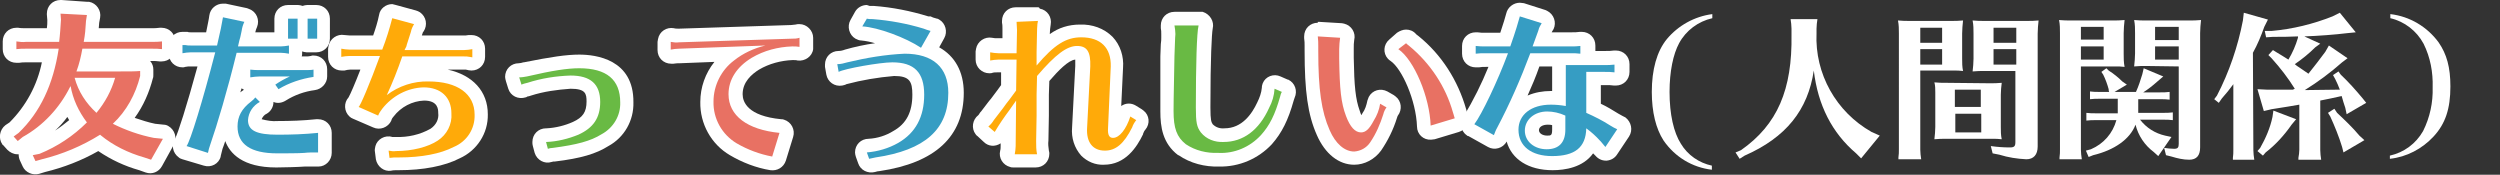
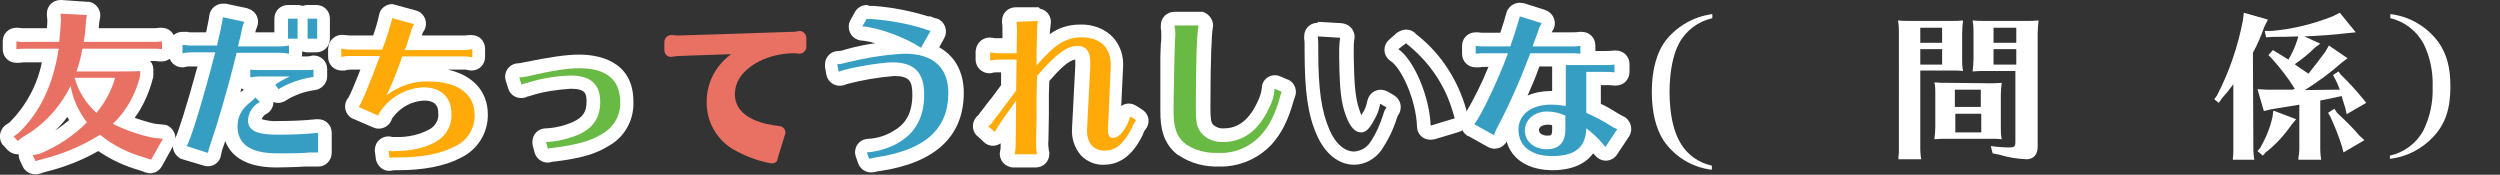
<svg xmlns="http://www.w3.org/2000/svg" version="1.1" id="レイヤー_1" x="0px" y="0px" viewBox="0 0 549.4 38.4" style="enable-background:new 0 0 549.4 38.4;" xml:space="preserve">
  <rect x="0" y="0" width="549.4" height="38.4" fill="#333333" stroke="none" />
  <style type="text/css">
	.st0{fill:#E87163;}
	.st1{fill:#FFFFFF;}
	.st2{fill:#369DC3;}
	.st3{fill:#FFAA09;}
	.st4{fill:#69BA44;}
</style>
  <title>spec6</title>
  <g id="レイヤー_2">
    <g id="レイヤー_1-2">
      <path class="st0" d="M7.8,36.9c-0.6,0-1.1-0.3-1.3-0.9l-0.6-1.3c-0.4-0.7,0-1.6,0.7-2c0.1,0,0.2-0.1,0.3-0.1l1.3-0.3    c3.3-1.4,6.3-3.3,8.9-5.6c-0.8-1.3-1.5-2.6-2-4c-2.4,3.6-5.6,6.6-9.3,8.8l-1.1,0.7c-0.6,0.4-1.5,0.3-2-0.2l-0.9-1    c-0.6-0.6-0.5-1.6,0.1-2.1c0,0,0.1-0.1,0.1-0.1l1-0.7c4.1-3.9,6.7-9.1,8-15.9H5.7c-0.5,0-1.1,0-1.6,0.1H3.8H3.6    c-0.8,0-1.5-0.7-1.5-1.5V9.1c0-0.8,0.7-1.5,1.5-1.5h0.2c0.6,0.1,1.3,0.1,1.9,0.1h6c0.1-1.1,0.2-2.3,0.2-3.4l-0.1-1.3    c-0.1-0.8,0.5-1.5,1.4-1.6c0,0,0.1,0,0.1,0l5.8,0.3c0.8,0.1,1.5,0.8,1.4,1.6c0,0.1,0,0.1,0,0.2l-0.2,1.2c-0.1,1.1-0.2,2-0.3,2.9    h13.4c0.7,0,1.3,0,2-0.1h0.2c0.8,0,1.5,0.7,1.5,1.5v1.7c0,0.8-0.7,1.5-1.5,1.5h-0.2c-0.7-0.1-1.3-0.1-2-0.1H19.3    c-0.1,0.7-0.3,1.4-0.5,2h7c2.5,0,3.7,0,4.8-0.1h0.1c0.8,0,1.5,0.7,1.5,1.5c0,0,0,0,0,0v1.1c0,0.1,0,0.3,0,0.4    c-0.9,3.6-2.6,6.9-5,9.7c2.2,0.9,4.4,1.6,6.7,2.1l2,0.2c0.8,0.2,1.3,1,1.2,1.8c0,0.2-0.1,0.3-0.2,0.5l-2.6,4.6    c-0.4,0.6-1.1,0.9-1.8,0.7l-1.5-0.5c-3.4-0.9-6.6-2.5-9.4-4.6c-3.8,2.3-7.9,3.9-12.1,4.9l-1.3,0.4C8.1,36.9,8,36.9,7.8,36.9z     M18.6,18.6c0.6,1.4,1.5,2.7,2.5,3.9c0.9-1.2,1.6-2.5,2.1-3.9H18.6z" />
      <path class="st1" d="M13.3,3l5.8,0.3l-0.2,1.3c-0.1,1.8-0.2,3-0.5,4.6h15.1c0.7,0,1.4,0,2.1-0.1v1.7c-0.7-0.1-1.4-0.1-2.1-0.1    H18.1c-0.3,1.7-0.7,3.4-1.3,5h9.1c2.6,0,3.8,0,4.9-0.1v1.1c-1,4-3,7.7-6,10.5c2.8,1.4,5.9,2.5,9,3.1l2,0.2l-2.6,4.6l-1.5-0.5    c-3.5-1-6.8-2.6-9.6-4.9l-0.1-0.1C18,32.1,13.7,33.9,9.2,35l-1.4,0.4l-0.6-1.3l1.5-0.3c3.9-1.6,7.4-3.9,10.4-6.9    c-1.8-2.4-3.1-5.1-3.6-8.1L15.5,19l-0.1,0.1c-2.3,4.6-5.9,8.5-10.4,11L3.9,31L3,30l1.1-0.8c4.7-4.5,7.6-10.6,8.8-18.5H5.7    c-0.7,0-1.4,0-2.1,0.1V9.1C4.3,9.2,5,9.3,5.7,9.2h7.3c0.2-1.6,0.3-3.3,0.4-4.9L13.3,3 M25.3,17.1h-8.9c0.8,3,2.5,5.6,4.8,7.7    C23.1,22.5,24.5,19.9,25.3,17.1 M13.3,0c-1.7,0-3,1.3-3,3c0,0.1,0,0.2,0,0.2l0.1,1.2c0,0.6,0,1.2-0.1,1.8H5.7    c-0.6,0-1.2,0-1.7-0.1H3.6c-1.7,0-3,1.3-3,3v1.7c0,1.7,1.3,3,3,3h0.3h0.3c0.5-0.1,1-0.1,1.5-0.1h3.5c-1,5-3.5,9.6-7.1,13.2    l-0.9,0.6c-1.3,1-1.6,2.9-0.7,4.2c0,0.1,0.1,0.1,0.2,0.2l0.9,1c0.6,0.6,1.4,1,2.2,1h0.3c0,0.5,0.1,1,0.3,1.4l0.6,1.3    c0.6,1.3,2.2,2,3.6,1.6l1.3-0.4c4.1-1,8-2.5,11.7-4.6c2.8,1.9,5.8,3.3,9,4.2l1.4,0.5c1.4,0.5,2.9-0.1,3.6-1.4l2.6-4.7    c0.8-1.5,0.2-3.3-1.2-4.1c-0.3-0.2-0.7-0.3-1-0.3l-1.9-0.2c-1.5-0.3-3-0.8-4.5-1.3c1.9-2.6,3.2-5.6,4-8.7c0.1-0.2,0.1-0.5,0.1-0.8    v-1.1c0-0.7-0.2-1.3-0.7-1.9h0.3c0.6,0,1.2,0,1.8,0.1h0.4c1.7,0,3-1.3,3-3V9.1c0-1.7-1.3-3-3-3h-0.4c-0.6,0.1-1.2,0.1-1.8,0.1    H21.7c0-0.4,0.1-0.8,0.1-1.2L22,3.9c0.3-1.6-0.8-3.2-2.4-3.5c-0.1,0-0.3,0-0.4,0L13.5,0H13.3z M12.1,28.7c1-0.9,1.9-1.9,2.7-3    c0.1,0.2,0.3,0.5,0.4,0.7C14.2,27.2,13.2,28,12.1,28.7L12.1,28.7z" />
      <path class="st2" d="M60.8,35.2c-8.9,0-10.2-4.6-10.2-7.4s1.1-4.8,3.5-6.7c0.2-0.2,0.4-0.4,0.6-0.6c0.2-0.4,0.7-0.6,1.1-0.7H56    c0.4,0,0.7,0.2,1,0.4l1.1,1.1c0.6,0.6,0.6,1.5,0,2.1c-0.1,0.1-0.2,0.2-0.3,0.2c-1,0.5-1.7,1.6-1.8,2.7c0,0.6,0,1.7,5,1.7    c2.9,0,5.8-0.1,8.7-0.4h0.2c0.8,0,1.5,0.7,1.5,1.5l0,0v4.3c0,0.8-0.7,1.4-1.5,1.4h-1.5h-1.5C65.8,35.2,62.1,35.2,60.8,35.2z     M45.7,35c-0.1,0-0.3,0-0.4-0.1l-4.7-1.4c-0.8-0.2-1.2-1.1-1-1.9c0.1-0.2,0.2-0.4,0.3-0.5c0.5-0.8,2.7-7.5,5.5-18.1h-3.5    c-0.5,0-1,0-1.5,0.1h-0.3c-0.8,0-1.5-0.7-1.5-1.5V9.9c0-0.8,0.7-1.5,1.5-1.5h0.2l0.6,0.1c0.3,0.1,0.7,0.1,1,0.1h4.6    c0.5-2.3,0.9-3.9,1-5c0.1-0.7,0.8-1.3,1.5-1.3c0.1,0,0.2,0,0.3,0l4.7,1c0.8,0.2,1.3,1,1.2,1.8c0,0.1,0,0.2-0.1,0.2    c-0.3,0.5-0.4,1.1-0.5,1.7c-0.2,0.9-0.3,1.2-0.3,1.5v0.1h7.6c0,0,0-0.1,0-0.1V4.1c0-0.8,0.7-1.5,1.5-1.5h2.1c0.4,0,0.7,0.2,1,0.4    c0.3-0.3,0.6-0.4,1-0.4h2.1c0.8,0,1.5,0.7,1.5,1.5v4.4c0,0.8-0.7,1.5-1.5,1.5h-2c-0.4,0-0.7-0.2-1-0.4c-0.3,0.3-0.6,0.4-1,0.4H65    v1.7c0,0.8-0.7,1.5-1.5,1.5h-0.3c-0.5-0.1-1-0.2-1.5-0.2h-8.5c-1.9,7.7-4,14.9-5.6,19.2c-0.2,0.6-0.4,1.1-0.5,1.7    C46.9,34.5,46.3,35,45.7,35z M61.2,21.1c-0.5,0-0.9-0.2-1.2-0.6l-0.7-1c-0.2-0.3-0.3-0.7-0.2-1.1h-2c-0.5,0-1.1,0-1.6,0.1h-0.3H55    c-0.8,0-1.5-0.7-1.5-1.5v-1.6c0-0.8,0.7-1.5,1.5-1.5h0.2c0.6,0.1,1.3,0.1,1.9,0.1h10.1c0.5,0,0.9-0.1,1.4-0.1c0.1,0,0.2,0,0.3,0    c0.8,0,1.5,0.7,1.5,1.5v1.6c0,0.8-0.6,1.4-1.3,1.5c-2.5,0.3-4.9,1.2-7.1,2.5C61.8,21,61.5,21.1,61.2,21.1z" />
      <path class="st1" d="M49,3.8l4.7,1c-0.3,0.6-0.5,1.3-0.6,2c-0.3,1.4-0.3,1.5-0.5,2.1c-0.1,0.4-0.2,0.8-0.3,1.3h9.4    c0.6,0,1.2-0.1,1.8-0.2v1.8c-0.6-0.1-1.2-0.2-1.8-0.2H52c-2,8.2-4.3,15.9-5.8,20.2c-0.2,0.6-0.4,1.2-0.5,1.8L41,32.1    c0.8-1,3.6-10.1,6.3-20.6h-5.4c-0.6,0-1.2,0.1-1.8,0.2V9.9h0.3h0.3c0.4,0.1,0.8,0.1,1.2,0.1h5.8C48.4,7,48.8,5.1,49,3.8 M69.7,4.1    v4.4h-2.1V4.1H69.7 M65.4,4.1v4.4h-2.1V4.1H65.4 M68.9,15.3v1.6c-2.7,0.4-5.4,1.3-7.7,2.7l-0.7-1c1-0.7,2.1-1.3,3.2-1.8h-6.6    c-0.7,0-1.4,0.1-2.1,0.2v-1.7c0.7,0.1,1.4,0.1,2.1,0.1h10.1C67.8,15.4,68.4,15.4,68.9,15.3 M56,21.3l1.1,1.1    c-1.5,0.8-2.5,2.3-2.6,4c0,2.3,1.9,3.2,6.5,3.2c3,0,5.9-0.1,8.9-0.4v4.3c-1.4,0-2.2,0-3,0.1c-1.1,0.1-4.7,0.1-6,0.1    c-5.8,0-8.7-2-8.7-5.9c0-2.2,0.9-3.9,3-5.5c0.4-0.3,0.7-0.6,1-1 M49,0.8c-1.5,0-2.8,1.1-3,2.6c-0.1,0.9-0.4,2.1-0.7,3.7h-3.4    c-0.2,0-0.5,0-0.7-0.1h-0.1h-0.3h-0.3h-0.4c-1.7,0-3,1.3-3,3v1.8c0,1.7,1.3,3,3,3c0.2,0,0.4,0,0.6-0.1c0.4-0.1,0.8-0.1,1.2-0.1    h1.5c-2.4,8.8-4.3,14.7-4.9,15.8c-0.9,1.4-0.6,3.2,0.8,4.2c0.2,0.2,0.5,0.3,0.8,0.4l4.7,1.4c1.6,0.5,3.3-0.4,3.7-2    c0,0,0-0.1,0-0.1c0.1-0.5,0.3-1.1,0.4-1.6c0.2-0.5,0.4-1.1,0.6-1.7c1,2.7,3.8,5.8,11.2,5.8c1.3,0,5-0.1,6.2-0.2h1.4H70    c1.6,0,2.9-1.4,2.9-3v-4.4c0-1.7-1.3-3-3-3h-0.4c-2.8,0.3-5.7,0.4-8.5,0.4c-1.2,0.1-2.3-0.1-3.5-0.4c0.2-0.5,0.6-1,1.1-1.2    c0.9-0.5,1.5-1.5,1.5-2.6c0.9,0.4,1.9,0.2,2.7-0.3c1.9-1.2,4.1-2,6.4-2.3c1.5-0.2,2.7-1.5,2.7-3v-1.6c0-1.7-1.3-3-3-3    c-0.2,0-0.4,0-0.6,0.1c-0.4,0.1-0.7,0.1-1.1,0.1h-0.9c0.1-0.2,0.1-0.5,0.1-0.7v-0.4l0,0c0.3,0.1,0.7,0.2,1,0.2h2.1    c1.7,0,3-1.3,3-3V4.1c0-1.7-1.3-3-3-3h-2c-0.3,0-0.7,0.1-1,0.2c-0.3-0.1-0.7-0.2-1-0.2h-2.2c-1.7,0-3,1.3-3,3v3h-4.2    c0.1-0.4,0.2-0.8,0.4-1.2c0.6-1.5-0.1-3.3-1.7-3.9c-0.2-0.1-0.3-0.1-0.5-0.2l-4.7-1C49.4,0.8,49.2,0.8,49,0.8z M52.8,20.3l0.3-0.9    c0.1,0.1,0.3,0.2,0.5,0.3l0,0c-0.1,0.1-0.2,0.2-0.4,0.3L52.8,20.3L52.8,20.3z" />
      <path class="st3" d="M85.7,36.2c-0.7,0-1.4-0.5-1.5-1.3l-0.2-1.6c-0.1-0.8,0.4-1.6,1.2-1.7c0.3,0,0.5,0,0.8,0.1    c0.4,0.1,0.8,0.1,1.1,0.1c3.2,0,6.5-0.8,8.4-2c1.6-1,2.5-2.8,2.4-4.7c0-2.7-1.7-4.2-4.6-4.2c-3.1,0.1-6,1.7-7.9,4.1    c-0.3,0.3-0.5,0.7-0.7,1.1c-0.3,0.8-1.2,1.1-2,0.8c0,0,0,0,0,0l-4.3-1.9c-0.8-0.3-1.1-1.2-0.8-2c0.1-0.2,0.2-0.4,0.4-0.5    c1.3-2.8,2.5-5.6,3.6-8.6h-4.5c-0.5,0-1,0.1-1.5,0.2h-0.3c-0.8,0-1.5-0.7-1.5-1.5v-1.8c0-0.8,0.7-1.5,1.5-1.5h0.3    c0.5,0.1,1,0.1,1.5,0.1H83c0.7-1.9,1.2-3.8,1.7-5.8c0.2-0.8,0.9-1.3,1.8-1.2c0,0,0.1,0,0.1,0l4.8,1.3c0.8,0.2,1.3,1,1,1.8    c0,0.2-0.1,0.3-0.2,0.4c-0.3,0.4-0.4,0.8-0.5,1.3l-0.7,2h11c0.5,0,1-0.1,1.5-0.2h0.3c0.8,0,1.5,0.7,1.5,1.5v1.8    c0,0.8-0.7,1.5-1.5,1.5c-0.3,0-0.6-0.1-0.9-0.1c-0.3,0-0.6-0.1-0.9-0.1H89.5c-0.5,1.3-0.9,2.5-1.3,3.6c2-0.7,4-1,6.1-1    c7.2,0,11.6,3.4,11.6,8.8c0,3.8-1.8,6.6-5.4,8.4C97.4,35.2,93,36,87.8,36h-0.3c-0.5,0-1,0-1.5,0.1L85.7,36.2z" />
      <path class="st1" d="M86.2,4l4.8,1.3c-0.3,0.5-0.6,1.1-0.7,1.7l-0.9,2.8l-0.1,0.4L88.9,11H102c0.6,0,1.2-0.1,1.8-0.2v1.8    c-0.2,0-0.4-0.1-0.6-0.1c-0.4-0.1-0.8-0.1-1.2-0.1H88.4c-1,2.9-2.1,5.7-3.4,8.5c2.6-2,5.9-3.1,9.2-3c6.3,0,10.1,2.7,10.1,7.3    c0.1,3.1-1.7,5.9-4.6,7.1c-2.9,1.5-7.1,2.3-12,2.3h-0.3c-0.6,0-1.2,0-1.8,0.1l-0.2-1.6c0.5,0.1,1.1,0.2,1.6,0.1    c3.6,0,7.1-0.9,9.2-2.3c2-1.3,3.2-3.6,3-6c0-3.5-2.3-5.7-6.1-5.7c-3.6,0.1-6.9,1.9-9.1,4.7c-0.4,0.5-0.7,1-0.9,1.5l-4.3-1.9l0,0    c0.3,0,2.5-5.2,4.7-11.2h-6.7c-0.6,0-1.2,0.1-1.8,0.2v-1.8c0.6,0.1,1.2,0.2,1.8,0.2h7.2C84.9,8.6,85.6,6.3,86.2,4 M86.2,0.9    c-1.4,0-2.7,1-2.9,2.4c-0.3,1.5-0.8,3.1-1.3,4.5h-5.1c-0.4,0-0.8-0.1-1.2-0.1c-1.6-0.3-3.2,0.8-3.5,2.4c0,0.2-0.1,0.4-0.1,0.6v1.8    c0,1.7,1.3,3,3,3c0.2,0,0.4,0,0.6,0c0.4-0.1,0.8-0.2,1.2-0.2h2.3c-1.2,3.1-2.2,5.4-2.6,6.1c-1.1,1.2-1,3.1,0.2,4.2    c0.2,0.2,0.5,0.4,0.8,0.5l4.4,1.9c1.5,0.7,3.3,0,4-1.5c0,0,0,0,0-0.1c0.1-0.3,0.3-0.6,0.5-0.8c1.6-2.1,4.1-3.4,6.7-3.5    c3.1,0,3.1,2,3.1,2.7c0.2,1.4-0.5,2.7-1.7,3.5c-2.3,1.3-5,1.9-7.6,1.8c-0.3,0-0.5,0-0.8,0c-1.6-0.5-3.3,0.5-3.7,2    c-0.1,0.4-0.2,0.9-0.1,1.3l0.2,1.6c0.3,1.6,1.8,2.8,3.4,2.5c0,0,0,0,0,0c0.4-0.1,0.9-0.1,1.3-0.1h0.3c5.4,0,10.1-0.9,13.4-2.6    c3.8-1.7,6.3-5.5,6.2-9.7c0-5-3.3-8.6-8.8-9.8h3.4c0.2,0,0.4,0,0.6,0c0.4,0.1,0.8,0.2,1.2,0.2c1.7,0,3-1.3,3-3v-1.8    c0-1.7-1.3-3-3-3c-0.2,0-0.4,0-0.6,0c-0.4,0.1-0.8,0.1-1.3,0.1h-9l0,0V7.8c0.2-0.5,0.2-0.7,0.3-0.8l0.1-0.1    c0.9-1.4,0.6-3.2-0.8-4.2c-0.3-0.2-0.6-0.3-0.9-0.4L87,1.1C86.7,1,86.5,1,86.2,0.9L86.2,0.9z" />
      <path class="st4" d="M120.4,34.2c-0.7,0-1.3-0.4-1.4-1.1l-0.4-1.5c-0.2-0.8,0.2-1.6,1-1.9c0.1,0,0.3-0.1,0.5-0.1h0.1    c2.2-0.1,4.4-0.6,6.4-1.5c2.8-1.3,3.9-3,3.9-5.9c0-2.6-0.9-4.3-5-4.3c-3.1,0.1-6.1,0.6-9.1,1.5l-0.3,0.1c-0.3,0.1-0.5,0.1-0.7,0.2    c-0.7,0.4-1.6,0.1-2-0.7c0-0.1-0.1-0.1-0.1-0.2l-0.5-1.6c-0.3-0.8,0.1-1.6,0.9-1.9c0.2-0.1,0.3-0.1,0.5-0.1c0.5,0,0.9-0.1,1.3-0.2    c5.8-1.2,9.3-1.7,11.9-1.7c8.6,0,10.5,4.9,10.5,9c0.1,3.5-1.8,6.7-4.8,8.3c-2.5,1.6-5.7,2.5-11.3,3.2h-0.3c-0.2,0-0.4,0.1-0.6,0.1    C120.7,34.1,120.6,34.2,120.4,34.2z" />
      <path class="st1" d="M127.3,15c6,0,9,2.5,9,7.5c0.1,2.9-1.5,5.6-4.1,7c-2.4,1.5-5.4,2.3-10.7,3c-0.4,0-0.8,0.1-1.1,0.2l-0.4-1.5    h0.1c2.4-0.1,4.8-0.7,7-1.6c3.3-1.5,4.8-3.7,4.8-7.2c0-3.9-2.1-5.8-6.5-5.8c-3.2,0.1-6.4,0.6-9.5,1.6c-0.4,0.1-0.9,0.2-1.3,0.4    l-0.5-1.6c0.6,0,1.1-0.1,1.7-0.2C121.4,15.5,124.7,15,127.3,15 M127.3,12c-2.8,0-6.2,0.5-12.2,1.7h-0.1c-0.3,0.1-0.7,0.2-1,0.2    c-1.7,0-3,1.3-3,3c0,0.3,0.1,0.6,0.2,1l0.5,1.6c0.5,1.6,2.2,2.4,3.8,1.9c0.1,0,0.3-0.1,0.4-0.2h0.1l0.4-0.1l0.3-0.1    c2.8-0.9,5.8-1.3,8.7-1.5c3.3,0,3.5,1.1,3.5,2.8c0,2.3-0.8,3.5-3,4.5c-1.8,0.8-3.8,1.3-5.8,1.4H120c-1.7,0-3,1.3-3,3    c0,0.3,0,0.6,0.1,0.9l0.4,1.5c0.5,1.6,2.2,2.5,3.7,2c0,0,0,0,0,0l0.4-0.1h0.3c5.8-0.7,9.1-1.7,11.8-3.4c3.5-1.9,5.6-5.6,5.5-9.6    C139.3,13,130.9,12,127.3,12L127.3,12z" />
      <path class="st0" d="M169.7,35.9h-0.2c-2.9-0.5-5.8-1.6-8.4-3.1c-3.7-2.2-5.9-6.2-5.8-10.5c0-4,1.9-7.7,5-10.1l0.4-0.3l-11.5,0.4    c-0.5,0-1.1,0.1-1.6,0.2h-0.2c-0.8,0-1.4-0.7-1.4-1.5V9.2c0-0.8,0.7-1.5,1.5-1.5h0.3c0.5,0.1,1,0.1,1.5,0.1L174,7    c0.4,0,0.8,0,1.2-0.1c0.1,0,0.3-0.1,0.5-0.1c0.8,0,1.5,0.7,1.5,1.5v2c0,0.8-0.7,1.5-1.5,1.5h-0.2c-0.4-0.1-0.9-0.1-1.4-0.1    c-2.9,0.1-5.7,0.8-8.2,2.3c-2.8,1.7-4.4,4-4.4,6.7c0,5.5,6.9,6.7,9.8,7c0.8,0.1,1.4,0.8,1.3,1.6c0,0.1,0,0.2-0.1,0.3l-1.6,5.2    C170.9,35.5,170.3,35.9,169.7,35.9z" />
-       <path class="st1" d="M175.7,8.3v2c-0.5-0.1-1-0.1-1.6-0.1c-3.1,0.1-6.2,0.9-8.9,2.5c-3.3,2-5.1,4.8-5.1,8c0,4.7,4.1,7.8,11.2,8.5    l-1.6,5.2c-2.7-0.5-5.4-1.5-7.8-2.9c-3.2-1.9-5.2-5.4-5.1-9.2c0-3.5,1.7-6.9,4.5-9c2-1.6,4.4-2.7,6.9-3.3l-19,0.7    c-0.6,0-1.2,0.1-1.8,0.2V9.2c0.6,0.1,1.2,0.2,1.8,0.1L174,8.5C174.6,8.5,175.1,8.5,175.7,8.3 M175.7,5.3c-0.3,0-0.6,0-0.9,0.1    c-0.3,0-0.6,0.1-0.9,0.1l-24.7,0.8c-0.4,0-0.8,0-1.1-0.1c-1.6-0.3-3.2,0.7-3.5,2.4c0,0.2-0.1,0.4-0.1,0.6V11c0,1.7,1.3,3,3,3    c0.2,0,0.3,0,0.5,0c0.5-0.1,1-0.1,1.4-0.1l7.6-0.3c-2,2.5-3.1,5.6-3.1,8.8c-0.1,4.8,2.4,9.3,6.5,11.7c2.7,1.6,5.8,2.8,8.9,3.3    c1.5,0.2,2.9-0.6,3.4-2.1l1.6-5.2c0.5-1.6-0.4-3.3-2-3.8c-0.2-0.1-0.4-0.1-0.6-0.1c-7.4-0.7-8.5-3.8-8.5-5.5c0-2.7,2-4.4,3.6-5.4    c2.2-1.3,4.8-2,7.4-2.1c0.4,0,0.8,0,1.1,0.1c1.6,0.2,3.2-0.9,3.4-2.5c0-0.2,0-0.3,0-0.5v-2C178.7,6.7,177.3,5.3,175.7,5.3    L175.7,5.3z" />
      <path class="st2" d="M191.1,36.4c-0.6,0-1.2-0.4-1.4-1l-0.5-1.4c-0.3-0.8,0.1-1.6,0.9-1.9c0.2-0.1,0.3-0.1,0.5-0.1    c2.2-0.2,4.3-0.8,6.1-1.9c3.3-1.9,4.9-4.9,4.9-9.3c0-4.1-1.5-5.6-5.5-5.6c-3.8,0.3-7.5,0.9-11.1,1.9c-0.2,0.1-0.5,0.2-0.7,0.2    c-0.2,0-0.5-0.1-0.7-0.2c-0.4-0.2-0.7-0.6-0.8-1.1l-0.3-1.7c-0.1-0.8,0.4-1.6,1.2-1.7c0.1,0,0.2,0,0.3,0c0.6,0,1.3-0.1,1.9-0.4    c4.2-1.1,8.5-1.8,12.8-2c-3-1.5-6.1-2.4-9.4-2.9c-0.8-0.1-1.5-0.8-1.4-1.6c0-0.2,0.1-0.4,0.2-0.6l1-1.8c0.3-0.6,1-0.9,1.6-0.7    c0.3,0.1,0.5,0.1,0.8,0.1h0.3c4,0.3,7.9,1.1,11.6,2.3c0.5,0.2,0.8,0.3,1.5,0.5c0.4,0.1,0.8,0.5,0.9,0.9c0.2,0.4,0.1,0.9-0.1,1.3    l-2,3.5c3.9,1.4,6.1,4.6,6.1,9.3c0,8.9-5.6,14-17.2,15.7c-0.4,0.1-0.8,0.2-1.1,0.3C191.4,36.4,191.3,36.4,191.1,36.4z" />
      <path class="st1" d="M190.5,4.1c0.4,0.1,0.9,0.1,1.3,0.1c3.8,0.3,7.6,1,11.2,2.1c0.5,0.2,0.8,0.3,1.5,0.5l-2.1,3.7    c-3.3-2.2-9.4-4.5-12.9-4.7L190.5,4.1 M198.8,11.8c6.2,0,9.6,3,9.6,8.6c0,8-5.1,12.6-16,14.2c-0.5,0.1-0.9,0.2-1.4,0.3l-0.5-1.4    c2.4-0.2,4.8-0.9,6.9-2.1c3.8-2.2,5.7-5.7,5.7-10.6s-2.2-7.1-7-7.1c-2.7,0-10.6,1.4-11.8,2.1l-0.3-1.7c0.8,0,1.5-0.2,2.2-0.4    C190.4,12.7,194.5,12,198.8,11.8 M190.5,1.1c-1.1,0-2.1,0.6-2.6,1.5l-1,1.8c-0.8,1.4-0.3,3.3,1.1,4.1c0.4,0.2,0.8,0.4,1.3,0.4    c1,0.1,2,0.3,3,0.6c-2.2,0.3-4.5,0.8-6.6,1.4c-0.5,0.2-1,0.3-1.4,0.3c-1.7,0-3,1.3-3,3c0,0.2,0,0.4,0,0.5l0.3,1.7    c0.3,1.6,1.8,2.7,3.5,2.4c0.3-0.1,0.6-0.1,0.9-0.3c3.4-0.9,6.9-1.5,10.5-1.8c3.4,0,4,1.2,4,4.1c0,3.8-1.3,6.4-4.2,8    c-1.6,1-3.5,1.6-5.4,1.7c-1.7,0-3,1.3-3,3c0,0.3,0.1,0.7,0.2,1l0.5,1.4c0.5,1.5,2.1,2.3,3.7,1.9c0.3-0.1,0.7-0.2,1-0.2    c12.2-1.8,18.5-7.6,18.5-17.2c0-4.7-2-8.1-5.4-10l1.1-2c0.8-1.4,0.3-3.3-1.1-4.1c-0.2-0.1-0.3-0.2-0.5-0.2c-0.8-0.2-1-0.3-1.4-0.5    H204c-3.9-1.2-7.9-2-12-2.3h-0.2h-0.6h-0.1C190.9,1.2,190.7,1.2,190.5,1.1L190.5,1.1z" />
      <path class="st3" d="M222.8,35.3c-0.8,0-1.5-0.7-1.5-1.5c0-0.1,0-0.2,0-0.3c0.1-0.5,0.2-0.9,0.2-1.4l0.1-5.2    c-0.7,0.9-1.3,1.8-1.9,2.7c-0.2,0.4-0.6,0.7-1.1,0.8h-0.3c-0.4,0-0.7-0.2-1-0.4l-1.4-1.3c-0.6-0.6-0.6-1.5-0.1-2.1    c0.1-0.1,0.2-0.2,0.3-0.2c0.3-0.3,0.6-0.6,0.8-1c0.4-0.5,0.9-1.2,1.6-2.1l0.5-0.7c0.5-0.7,1-1.3,1.5-2l1.1-1.5l0.1-4.8h-2.5    c-0.5,0-0.9,0.1-1.4,0.2c-0.8,0.2-1.6-0.3-1.8-1.1c0-0.1,0-0.2,0-0.3v-1.8c0-0.8,0.7-1.5,1.5-1.5h0.3c0.5,0.1,1,0.1,1.5,0.1h2.5    l0.1-3.6c0-0.5-0.1-1-0.1-1.5c-0.1-0.8,0.5-1.6,1.3-1.7c0.1,0,0.1,0,0.2,0h4.9c0.8,0,1.5,0.7,1.5,1.5c0,0.1,0,0.2,0,0.3    c-0.2,1.8-0.3,3.7-0.3,5.5v0.2c2.9-2.8,5.3-3.8,8.2-3.8c2.2-0.1,4.4,0.7,6.1,2.3c1.4,1.6,2.1,3.6,1.9,5.7l-0.6,13.6    c0,0.1,0,0.3,0,0.4c1-0.9,1.7-2.1,2-3.4c0.2-0.8,1.1-1.2,1.9-1c0.1,0,0.2,0.1,0.3,0.1l1.3,0.8c0.7,0.4,0.9,1.3,0.5,2.1    c0,0.1-0.1,0.1-0.1,0.2c-0.3,0.4-0.5,0.8-0.7,1.3c-1.4,2.8-3.5,6-7.3,6c-1.5,0.1-2.9-0.5-3.9-1.5c-1.2-1.4-1.8-3.3-1.6-5.1    l0.7-13.5c0.1-1.9-0.2-2.5-0.4-2.7s-0.2-0.3-1-0.3c-1.7,0-3.8,1.6-7.3,5.6l-0.1,3.6v4.6L229,31c0,0.8,0,1.7,0.2,2.5    c0.2,0.8-0.3,1.6-1.1,1.8c-0.1,0-0.2,0-0.3,0L222.8,35.3z" />
      <path class="st1" d="M228.1,4.6c-0.2,0.9-0.2,1.4-0.3,6.9v1.2v1.7c3.9-4.6,6.5-6.2,9.8-6.2c4.3,0,6.6,2.3,6.5,6.4l-0.6,13.6    c-0.1,1.5,0.3,2.1,1.1,2.1c1.4,0,2.9-1.9,3.8-4.7l1.3,0.8c-0.4,0.5-0.7,1-0.9,1.6c-1.8,3.6-3.6,5.1-6,5.1c-2.7,0-4.1-1.9-3.9-5    l0.7-13.5c0.1-3.2-0.7-4.5-2.9-4.5s-4.7,1.8-8.8,6.6l-0.1,4.1v4.6l-0.1,5.6c0,1,0,1.9,0.2,2.9h-4.9c0.1-0.6,0.2-1.2,0.2-1.8    l0.1-10l-1.4,2c-1.2,1.6-2.3,3.2-3.3,4.9l-1.4-1.2c0.5-0.4,0.9-0.9,1.2-1.4c0.4-0.5,1.1-1.4,2-2.6c0.5-0.7,1-1.4,1.5-2l1.4-1.9    l0.1-6.8h-4c-0.6,0-1.2,0.1-1.8,0.2v-1.8c0.6,0.1,1.2,0.2,1.8,0.2h4l0.1-5.1c0-0.6-0.1-1.2-0.1-1.8L228.1,4.6 M228.1,1.6h-4.9    c-1.7,0-3,1.3-3,3c0,0.2,0,0.3,0,0.4c0.1,0.4,0.1,0.9,0.1,1.3v2.1h-1.1c-0.4,0-0.8,0-1.2-0.1c-1.6-0.3-3.2,0.8-3.5,2.4    c0,0.2-0.1,0.4-0.1,0.6v1.8c0,1.7,1.4,3,3,3c0.2,0,0.5,0,0.7-0.1c0.3-0.1,0.7-0.1,1-0.1h0.9v2.8l-0.8,1.1c-0.5,0.7-1,1.3-1.5,2    l-0.1,0.1l-0.4,0.5c-0.7,0.9-1.2,1.6-1.6,2.1l-0.1,0.1c-0.2,0.2-0.3,0.5-0.5,0.7c-1.3,1-1.6,2.9-0.6,4.2c0.1,0.1,0.2,0.3,0.4,0.4    l1.4,1.3c1,1,2.5,1.1,3.7,0.3V32c0,0.4,0,0.8-0.1,1.1c-0.4,1.6,0.6,3.2,2.2,3.6c0.2,0.1,0.5,0.1,0.7,0.1h4.9c1.7,0,3-1.3,3-3    c0-0.2,0-0.4-0.1-0.7c-0.1-0.7-0.2-1.5-0.1-2.2l0.1-5.5v-4.6l0.1-3c1.9-2.2,4.2-4.6,5.7-4.7c0,0.5,0,0.9,0,1.4l-0.7,13.5    c-0.2,2.3,0.5,4.5,2,6.2c1.3,1.3,3.1,2.1,5,2c4.7,0,7.2-3.8,8.6-6.7v-0.1c0.1-0.3,0.3-0.7,0.5-0.9c1.1-1.3,0.9-3.2-0.4-4.2    c-0.1-0.1-0.3-0.2-0.4-0.3l-1.3-0.8c-1-0.6-2.2-0.6-3.2,0.1l0.4-8.4c0.2-2.5-0.6-5-2.3-6.8c-1.9-1.9-4.5-2.8-7.2-2.7    c-2.4,0-4.7,0.7-6.6,2.1c0-0.7,0.1-1.4,0.2-2.1c0.3-1.6-0.7-3.2-2.4-3.5C228.4,1.6,228.2,1.6,228.1,1.6L228.1,1.6z M228.1,7.6    L228.1,7.6z" />
      <path class="st4" d="M267.8,35.2c-2.8,0.1-5.6-0.7-8-2.2c-2.4-1.9-3.3-4.3-3.3-8.5c0-1.6,0-1.6,0.2-12.2l0.1-2.7    c0-0.6,0.1-1.9,0.1-2V7.4c0-0.5-0.1-1-0.2-1.5c-0.1-0.8,0.4-1.6,1.2-1.7c0.1,0,0.2,0,0.3,0h5.2c0.8,0,1.5,0.7,1.5,1.5    c0,0.1,0,0.2,0,0.3c-0.2,1.1-0.5,7.1-0.5,17.7c0,3.2,0.2,3.8,0.8,4.6c1,1.1,2.4,1.6,3.8,1.5c4.6,0,7.2-3.6,8.6-6.6    c0.6-1.2,1-2.4,1.1-3.7c0.1-0.8,0.8-1.4,1.6-1.4c0.2,0,0.3,0.1,0.5,0.1l1.6,0.7c0.8,0.3,1.1,1.2,0.7,2c0,0,0,0,0,0    c-0.1,0.3-0.2,0.5-0.3,0.8c-1.1,4.1-2.4,6.7-4.5,9C275.7,33.7,271.8,35.3,267.8,35.2z" />
      <path class="st1" d="M263.4,5.6L263.4,5.6 M263.4,5.6c-0.4,1.5-0.6,8.8-0.6,18c0,3.3,0.2,4.3,1.1,5.5c1.2,1.5,3.1,2.2,5,2.1    c4.3,0,7.8-2.6,10-7.5c0.7-1.3,1.1-2.7,1.2-4.2l1.6,0.7c-0.2,0.3-0.3,0.7-0.4,1.1c-1.1,3.9-2.3,6.3-4.2,8.4    c-2.4,2.6-5.8,4.1-9.4,3.9c-2.5,0.1-5-0.5-7.1-1.9c-2-1.6-2.7-3.5-2.7-7.3c0-1.6,0-1.6,0.2-12.1l0.1-2.7c0-1.1,0.1-1.8,0.1-2V7.4    c0-0.6-0.1-1.2-0.2-1.8H263.4 M263.3,2.6h-5.2c-1.7,0-3,1.3-3,3c0,0.2,0,0.4,0,0.6c0.1,0.4,0.1,0.8,0.1,1.3v0.3c0,0.1,0,0.2,0,0.5    s0,0.8-0.1,1.4l-0.1,2.7C255,22.9,255,22.9,255,24.5c0,3.4,0.5,7,3.9,9.6h0.1c2.6,1.8,5.8,2.6,8.9,2.5c4.4,0.1,8.6-1.7,11.6-4.9    c2.2-2.5,3.6-5.3,4.8-9.6l0,0c0.1-0.2,0.1-0.4,0.2-0.6c0.7-1.5,0.1-3.3-1.4-4c0,0-0.1,0-0.1,0l-1.6-0.7c-1.5-0.7-3.3,0-3.9,1.5    c-0.1,0.3-0.2,0.6-0.2,1c-0.1,1.1-0.5,2.2-1,3.2c-1.2,2.6-3.4,5.7-7.2,5.7c-1,0.1-1.9-0.2-2.6-0.9c-0.3-0.5-0.5-0.8-0.5-3.7    c0-10.9,0.3-16.2,0.5-17.3c0.4-1.6-0.6-3.2-2.2-3.7C263.9,2.6,263.6,2.6,263.3,2.6L263.3,2.6z M263.3,8.6L263.3,8.6z" />
-       <path class="st0" d="M297.6,34.7c-2.8,0-5.3-2-6.8-5.6c-1.9-4.3-2.6-9.2-2.6-18v-1c0-0.6,0-1.3-0.1-1.9c-0.1-0.8,0.5-1.6,1.3-1.7    c0.1,0,0.1,0,0.2,0h0.1l4.9,0.3c0.8,0.1,1.4,0.8,1.4,1.6c0,0.1,0,0.1,0,0.2c-0.1,0.7-0.1,1.4-0.1,2.1v2.1    c0.1,6.4,0.4,9.4,1.4,12.1c0.7,1.9,1.5,2.6,1.9,2.6s0.9-0.6,1.5-1.8c0.6-1,1.1-2.1,1.3-3.3c0.2-0.8,1-1.3,1.8-1.2    c0.1,0,0.3,0.1,0.4,0.2l1.4,0.8c0.7,0.4,1,1.3,0.6,2c0,0.1-0.1,0.2-0.2,0.2c-0.1,0.1-0.2,0.2-0.4,1c-0.7,2.4-1.8,4.6-3.2,6.7    C301.3,33.8,299.5,34.7,297.6,34.7z M314.4,29.2c-0.8,0-1.5-0.6-1.5-1.5c-0.2-5.7-3.4-13.4-6.4-15.6c-0.7-0.5-0.8-1.4-0.4-2.1    c0.1-0.1,0.2-0.2,0.3-0.3l1.7-1.5c0.6-0.5,1.5-0.5,2,0.1l0.1,0.1l0.1,0.1l0.4,0.4c4.9,3.9,8.4,9.3,10,15.3l0.3,1l0.1,0.2    c0.3,0.8-0.2,1.6-1,1.9c0,0,0,0,0,0l-5.3,1.6C314.6,29.2,314.5,29.2,314.4,29.2z" />
      <path class="st1" d="M289.6,8l4.9,0.3c-0.1,0.8-0.2,1.7-0.2,2.5v2.1c0.1,6.7,0.4,9.7,1.5,12.6c0.9,2.4,2,3.6,3.3,3.6    c1,0,1.8-0.7,2.8-2.6c0.7-1.1,1.2-2.4,1.4-3.7l1.4,0.8c-0.3,0.4-0.6,1-0.7,1.5c-0.7,2.2-1.6,4.3-2.9,6.2c-0.8,1.2-2.1,1.9-3.5,2    c-2.1,0-4.1-1.7-5.4-4.7c-1.8-4.1-2.5-8.9-2.5-17.4v-1C289.7,9.5,289.7,8.8,289.6,8 M309,9.5c0.1,0.1,0.1,0.1,0.2,0.2l0.5,0.4    c4.6,3.8,8,8.9,9.6,14.6c0.1,0.2,0.1,0.4,0.3,1l0.1,0.3l-5.3,1.6c-0.2-6.2-3.6-14.4-7.1-16.8L309,9.5 M289.6,5c-1.7,0-3,1.3-3,3    c0,0.1,0,0.3,0,0.4c0.1,0.6,0.1,1.1,0.1,1.7v1c0,9,0.7,14.1,2.7,18.6c1.8,4.1,4.8,6.5,8.2,6.5c2.3,0,4.5-1.2,5.9-3.1    c1.5-2.2,2.7-4.6,3.5-7.2v0c0.1-0.2,0.1-0.4,0.2-0.5c1-1.3,0.8-3.2-0.5-4.2c-0.1-0.1-0.3-0.2-0.4-0.3l-1.4-0.8    c-1.5-0.8-3.3-0.3-4.1,1.2c-0.1,0.3-0.2,0.5-0.3,0.8c-0.2,1-0.5,2-1.1,2.8l0,0l-0.2,0.4c-0.2-0.3-0.3-0.7-0.4-1    c-0.9-2.5-1.2-5.3-1.3-11.6v-2.1c0-0.6,0-1.2,0.1-1.8c0.4-1.6-0.6-3.2-2.2-3.6c-0.2,0-0.3-0.1-0.5-0.1l-5-0.3H289.6z M309,6.5    c-0.7,0-1.4,0.3-2,0.7l-1.7,1.5c-1.3,1.1-1.4,3-0.3,4.2c0.2,0.2,0.4,0.4,0.6,0.5c2.5,1.7,5.6,8.7,5.8,14.4c0,1.7,1.4,3,3.1,2.9    c0.3,0,0.5-0.1,0.8-0.1l5.3-1.6c1.6-0.5,2.5-2.1,2-3.7c0,0,0-0.1,0-0.1l-0.1-0.2l-0.2-0.6l-0.1-0.4c-1.8-6.3-5.4-12-10.5-16.1    l-0.4-0.3l0,0l-0.1-0.1C310.6,6.8,309.8,6.5,309,6.5z" />
      <path class="st2" d="M341,35.9c-5.4,0-8.9-2.8-8.9-7.3c0-4.2,3.5-7,8.6-7c0.6,0,1.2,0,1.8,0.1v-7.4c0-0.5,0.2-0.9,0.6-1.2h-5.9    c-2,5.3-4.3,10.5-6.9,15.6c-0.2,0.4-0.4,0.9-0.6,1.4c-0.3,0.8-1.2,1.2-1.9,0.9c-0.1,0-0.1-0.1-0.2-0.1l-4.3-2.4    c-0.7-0.4-1-1.3-0.6-2c0-0.1,0.1-0.1,0.1-0.2c1.2-1.6,4.1-7.3,6.4-13.2h-2.8c-0.5,0-1.1,0-1.6,0.1h-0.3h-0.1    c-0.8,0-1.5-0.7-1.5-1.5v-1.7c0-0.8,0.7-1.5,1.5-1.5h0.2c0.6,0.1,1.3,0.1,1.9,0.1h4.4c1-2.9,1.5-4.5,1.7-5.4    c0.2-0.8,1-1.3,1.8-1.1c0,0,0.1,0,0.1,0l4.8,1.5c0.8,0.2,1.2,1.1,1,1.9c0,0.2-0.1,0.3-0.2,0.4c-0.2,0.2-0.2,0.2-0.5,1.1l-0.1,0.3    l-0.5,1.3h6.3c0.7,0,1.3,0,2-0.1h0.2c0.8,0,1.5,0.7,1.5,1.5v1.7c0,0.4-0.2,0.8-0.4,1.1h4.3c0.7,0,1.3,0,2-0.1h0.2    c0.8,0,1.5,0.7,1.5,1.5v1.7c0,0.8-0.7,1.5-1.5,1.5l0,0h-0.2c-0.7-0.1-1.3-0.1-2-0.1H350v6.5c1.6,0.7,3.1,1.6,4.6,2.5    c0.4,0.3,0.8,0.5,1.2,0.7c0.8,0.3,1.2,1.2,0.9,1.9c0,0.1-0.1,0.2-0.2,0.3l-2.6,3.9c-0.3,0.4-0.7,0.6-1.2,0.7h-0.1    c-0.4,0-0.9-0.2-1.1-0.5l-1-1.1l-0.1-0.1c-0.3-0.4-0.6-0.6-0.9-0.9C348.5,34.3,345.7,35.9,341,35.9z M340,26    c-1.9,0-3.4,1.2-3.4,2.7s1.4,2.7,3.3,2.7s2.6-0.8,2.6-2.8v-2.1C341.7,26.1,340.9,26,340,26z" />
      <path class="st1" d="M334,3.6l4.8,1.5c-0.3,0.5-0.6,1-0.7,1.5L338,6.9c-0.5,1.4-0.9,2.5-1.2,3.3h8.4c0.7,0,1.4,0,2.1-0.1v1.7    c-0.7-0.1-1.4-0.1-2.1-0.1h-8.9c-2.1,5.6-4.5,11.1-7.3,16.4c-0.3,0.5-0.5,1.1-0.7,1.6l-4.3-2.4c1.6-2.1,5.1-9.4,7.4-15.6h-5    c-0.7,0-1.4,0-2.1,0.1v-1.7c0.7,0.1,1.4,0.1,2.1,0.1h5.5C333.1,6.8,333.7,4.7,334,3.6 M354.8,14.2v1.7c-0.7-0.1-1.4-0.1-2.1-0.1    h-4.1v9c1.8,0.8,3.6,1.7,5.3,2.8c0.5,0.3,1,0.6,1.5,0.8l-2.6,3.9l-1-1.2l-0.2-0.2c-0.9-1-1.9-1.9-3-2.7c-0.1,4.2-2.5,6.1-7.5,6.1    c-4.6,0-7.4-2.2-7.4-5.8c0-3.3,2.8-5.5,7.1-5.5c1.1,0,2.2,0.1,3.3,0.3v-9h8.6C353.3,14.3,354,14.3,354.8,14.2 M339.9,32.8    c2.7,0,4.1-1.5,4.1-4.3v-3.1c-1.3-0.6-2.7-0.9-4-0.9c-2.8,0-4.9,1.8-4.9,4.2S337.2,32.8,339.9,32.8 M334,0.6c-1.4,0-2.7,1-3,2.4    c-0.2,0.8-0.6,2.1-1.3,4.2h-3.3c-0.6,0-1.1,0-1.7-0.1h-0.4c-1.7,0-3,1.3-3,3v1.7c0,1.7,1.3,3,3,3h0.3h0.4c0.5-0.1,1-0.1,1.5-0.1    h0.6c-1.5,3.7-3.3,7.3-5.4,10.8c-1,1.3-0.8,3.2,0.6,4.2c0.1,0.1,0.2,0.2,0.4,0.2l4.3,2.4c1.4,0.8,3.3,0.3,4.1-1.2    c1.1,3.9,4.8,6.3,10.1,6.3c2.7,0,6.7-0.6,8.9-3.7l0.5,0.5c0.6,0.7,1.4,1.1,2.3,1.1h0.2c1-0.1,1.8-0.6,2.3-1.4l2.6-3.9    c0.9-1.4,0.5-3.2-0.8-4.2c-0.2-0.1-0.4-0.2-0.6-0.3c-0.3-0.2-0.6-0.3-0.9-0.5c-1.3-0.8-2.6-1.6-3.9-2.2v-4.1h1.1    c0.6,0,1.2,0,1.8,0.1h0.4c1.7,0,3-1.3,3-3v-1.7c0-1.7-1.3-3-3-3h-0.4c-0.6,0.1-1.2,0.1-1.8,0.1h-2.3v-1.2c0-1.7-1.3-3-3-3h-0.4    c-0.6,0.1-1.2,0.1-1.8,0.1H341l0.1-0.2l0,0c1-1.3,0.7-3.2-0.6-4.2c-0.3-0.2-0.6-0.4-0.9-0.5l-4.7-1.5C334.6,0.7,334.3,0.6,334,0.6    z M338.3,14.6h2.8V20h-0.3c-1.7,0-3.5,0.3-5.1,1C336.6,19,337.5,16.9,338.3,14.6L338.3,14.6z M340,29.8c-1,0-1.8-0.5-1.8-1.2    s0.8-1.2,1.9-1.2c0.4,0,0.7,0,1,0.1v1C341.1,29.8,340.8,29.8,340,29.8L340,29.8z" />
      <path class="st1" d="M376.3,4c-3.1,0.7-5.8,2.7-7.3,5.5c-1.3,2.4-2.1,6.2-2.1,10.7c0,4.9,0.9,8.9,2.5,11.4c1.5,2.5,4,4.2,6.8,4.8    v0.9c-4.3-0.5-8.1-2.8-10.6-6.4c-1.7-2.6-2.6-6.3-2.6-10.7c0-4.9,1.1-8.9,3.3-11.6c2.5-3,6.1-5,10-5.5L376.3,4z" />
-       <path class="st1" d="M413.1,29.8l-4.1,5l-1.1-1.1c-5.3-4.5-8.4-10.6-9.3-18.2c-1.3,8.7-6.1,14.7-15.2,18.7l-1.1,0.7l-0.9-1.4    l1.2-0.5c8-5.6,11.3-13.3,11.1-25.4V6.3c0-0.7-0.1-1.4-0.2-2.1h5.9c-0.1,0.7-0.2,1.4-0.2,2.1v1c-0.4,8.9,4.3,17.3,12.1,21.7    L413.1,29.8z" />
      <path class="st1" d="M422,32.9c0,0.7,0.1,1.4,0.2,2.1h-5v-0.4c0.1-0.6,0.1-1.2,0.1-1.8V7.4c0-1,0-1.9-0.2-2.9    c0.9,0.1,1.8,0.1,2.7,0.1h8.9c0.9,0,1.8,0,2.7-0.1c-0.1,1-0.2,1.9-0.2,2.9v5.4c0,1,0,1.9,0.2,2.8c-0.7-0.1-1.4-0.1-2.1-0.1H422    V32.9z M426.8,6.1H422v3.3h4.8V6.1z M422,10.8v3.4h4.8v-3.4H422z M437.2,18.3c0.9,0,1.8,0,2.7-0.1c-0.1,0.9-0.2,1.7-0.2,2.6v7.1    c0,0.9,0,1.8,0.2,2.7c-0.7-0.1-1.4-0.1-2.1-0.1h-10c-0.9,0-1.8,0-2.7,0.1c0.1-0.9,0.2-1.8,0.2-2.7v-7.6c0-0.7,0-1.5-0.2-2.2    c0.9,0.1,1.8,0.1,2.7,0.1L437.2,18.3z M429.6,19.7v3.8h5.7v-3.8L429.6,19.7z M435.4,25h-5.7v4.1h5.7V25z M436.2,15.6    c-0.9,0-1.8,0-2.7,0.1c0.1-0.9,0.2-1.9,0.2-2.8V7.4c0-1,0-1.9-0.2-2.9c0.9,0.1,1.8,0.1,2.7,0.1h9.1c0.9,0,1.8,0,2.7-0.1    c-0.1,1-0.2,1.9-0.2,2.9v24.8c0,1.8-0.9,2.8-2.5,2.8c-2-0.1-4-0.4-5.9-1l-1.5-0.3l-0.4-1.6c1.4,0.2,2.8,0.3,4.2,0.3    c1,0,1.2-0.3,1.2-1.2V15.6H436.2z M438.1,6.1v3.3h5V6.1H438.1z M443.1,10.8h-5v3.4h5V10.8z" />
-       <path class="st1" d="M457.3,32.9c0,0.7,0.1,1.4,0.2,2.1h-4.9v-0.4c0.1-0.6,0.1-1.2,0.1-1.8V7.3c0-1,0-1.9-0.2-2.9    c0.9,0.1,1.8,0.1,2.7,0.1h9c0.9,0,1.8,0,2.7-0.1c-0.1,1-0.2,1.9-0.2,2.9v4.5c0,1,0,1.9,0.2,2.9c-0.7-0.1-1.4-0.1-2.1-0.1h-7.5    L457.3,32.9z M457.3,8.7h5V5.9h-5V8.7z M462.3,13.1v-2.9h-5v2.9L462.3,13.1z M469.9,24.8h5.5c0.7,0,1.4,0,2.1-0.1v1.7    c-0.7-0.1-1.4-0.1-2.1-0.1h-5.1c1.4,1.8,3.3,3,5.5,3.5l1.4,0.3l-2.9,4.2l-1-0.9c-2-1.5-3.4-3.6-4-6c-1.2,3.2-4.7,5.6-9.3,6.7    l-1,0.4l-0.6-1.4l1.1-0.3c2.8-1.2,4.8-3.5,5.6-6.4h-4.5c-0.7,0-1.4,0-2.1,0.1v-1.7c0.7,0.1,1.4,0.1,2.1,0.1h4.8v-3.2h-4    c-0.7,0-1.4,0-2.1,0.1v-1.7c0.7,0.1,1.4,0.1,2.1,0.1h2.1l-0.1-0.4v-0.2c-0.3-1.1-0.7-2.2-1.2-3.2l-0.4-0.6l1.1-0.8l0.5,0.5    c1.1,0.7,2.1,1.5,3,2.4l1,0.7l-2.7,1.6h4.7c0.6-1.3,1-2.6,1.4-3.9l0.3-1.3l4.3,1.8L474,18c-0.9,0.8-1.9,1.6-3,2.3h3.7    c0.7,0,1.4,0,2.1-0.1v1.7c-0.7-0.1-1.4-0.1-2.1-0.1h-4.8L469.9,24.8z M471.7,14.5c-0.9,0-1.8,0-2.7,0.1c0.1-1,0.2-1.9,0.2-2.9V7.3    c0-1,0-1.9-0.2-2.9c0.9,0.1,1.8,0.1,2.7,0.1h9.3c0.9,0,1.8,0,2.7-0.1c-0.1,1-0.2,1.9-0.2,2.9v25.1c0,1.8-0.8,2.7-2.4,2.7    c-1.3,0-2.6-0.3-3.9-0.7l-1.2-0.3l-0.4-1.6c0.7,0.1,1.5,0.2,2.2,0.2c0.8,0,1-0.3,1-1.1v-17L471.7,14.5z M473.6,5.9v2.9h5.2V5.9    L473.6,5.9z M478.8,10.2h-5.2v2.9h5.2V10.2z" />
      <path class="st1" d="M495.2,33c0,0.7,0.1,1.4,0.2,2.1h-4.7v-0.4c0.1-0.6,0.1-1.2,0.1-1.8V18.5c-0.8,1.1-1.6,2.1-2.5,3.1l-0.7,1    l-1-0.8l0.6-0.8c2.7-5.2,4.6-10.8,5.7-16.5l0.2-1.7l5.3,1.5l-0.8,1.6c-0.7,2-1.5,3.9-2.5,5.7L495.2,33z M504.6,26.2l-1,1.2    c-1.6,2.3-3.5,4.4-5.7,6.1l-0.6,0.7l-1.2-1l0.6-0.7c1.2-2.1,2.2-4.4,2.7-6.8l0.2-1.4L504.6,26.2z M504.3,19.5    c-1.5-2.4-3.2-4.6-5.1-6.7l-0.7-0.7l1-1.1l0.8,0.5c1.2,0.7,1.3,0.8,2.6,1.6c0.9-1.5,1.6-3.1,2.1-4.8L505,8    c-1.8,0.1-3.8,0.1-5.5,0.1L498,8.2l-0.3-1.4h1.5c4.6-0.4,9.1-1.5,13.4-3.2l1.6-0.8l3.5,4.3l-2,0.2c-2.4,0.3-6.3,0.6-9.3,0.7    l3.5,1.6l-1.1,0.8c-1.4,1.4-2.9,2.6-4.5,3.7l0.5,0.4c0.3,0.2,0.6,0.4,0.9,0.6l1.6,1.1c1.2-1.5,2.6-3.3,3.7-4.8l0.8-1.4l4.1,2.8    l-1.2,0.9c-2.6,2.3-5.3,4.3-8.2,6.1l7.7-0.1c-0.3-0.8-0.6-1.5-1-2.3l-0.5-0.9l1.2-0.8l0.5,0.7c1.7,1.6,3.3,3.4,4.8,5.2l0.8,1    l-4.3,2.5l-0.3-1.4c-0.3-0.9-0.5-1.5-0.8-2.6c-1.3,0.3-3.1,0.7-4.7,1V33c0,0.7,0.1,1.4,0.2,2.1h-5v-0.4c0.1-0.6,0.2-1.2,0.2-1.8    v-9.9c-1,0.2-3.6,0.6-6.1,1l-1.7,0.4l-1.4-4.8l2,0.1c0.9,0,1.6,0,1.9,0h1.2h2.7L504.3,19.5z M513.6,24.8c1.7,1.6,3.4,3.2,4.9,5    l1.1,1l-4.6,2.7l-0.3-1.2c-0.7-2.3-1.6-4.5-2.6-6.7l-0.5-0.8l1.4-0.9L513.6,24.8z" />
      <path class="st1" d="M525.2,34.2c3.1-0.7,5.7-2.6,7.3-5.4c1.5-3,2.2-6.3,2.1-9.6c0.1-3.3-0.5-6.6-2-9.6c-1.5-2.8-4.2-4.9-7.3-5.6    V3.1c4.3,0.5,8.1,2.8,10.6,6.2c1.8,2.6,2.6,5.5,2.6,9.7c0,4.9-1.1,8.2-3.7,11c-2.5,2.7-5.9,4.5-9.6,4.9V34.2z" />
    </g>
  </g>
</svg>